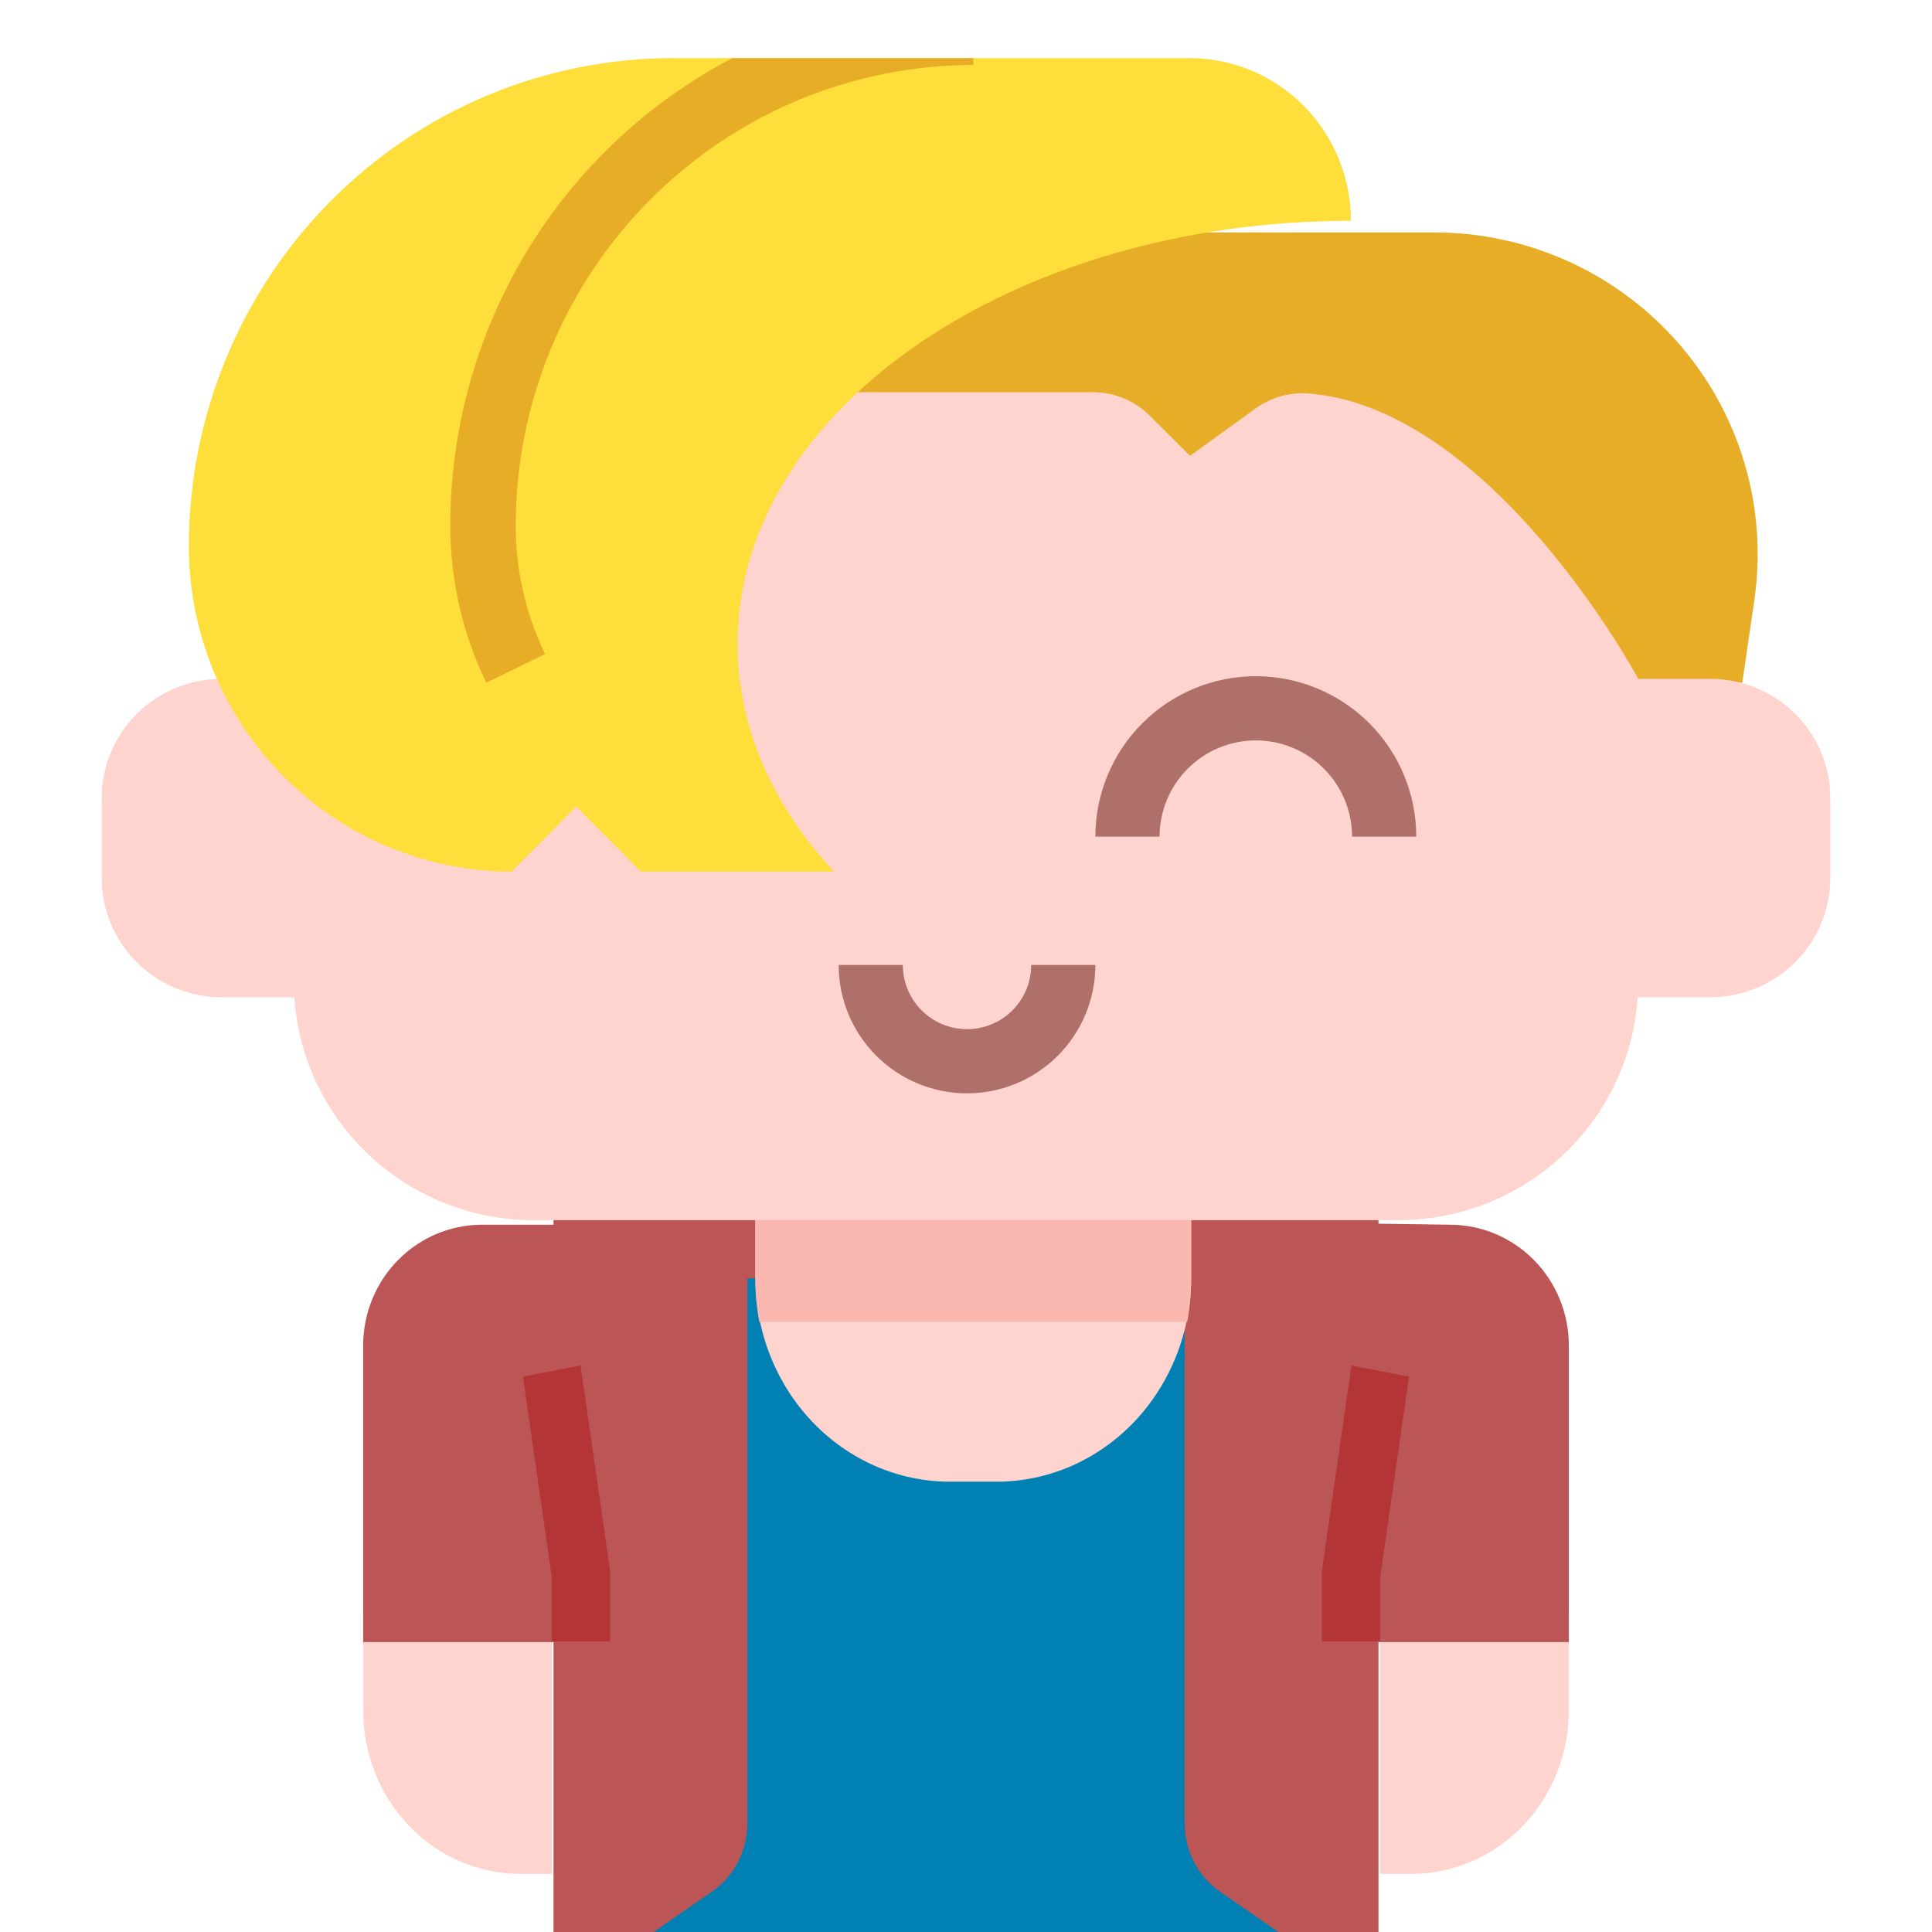
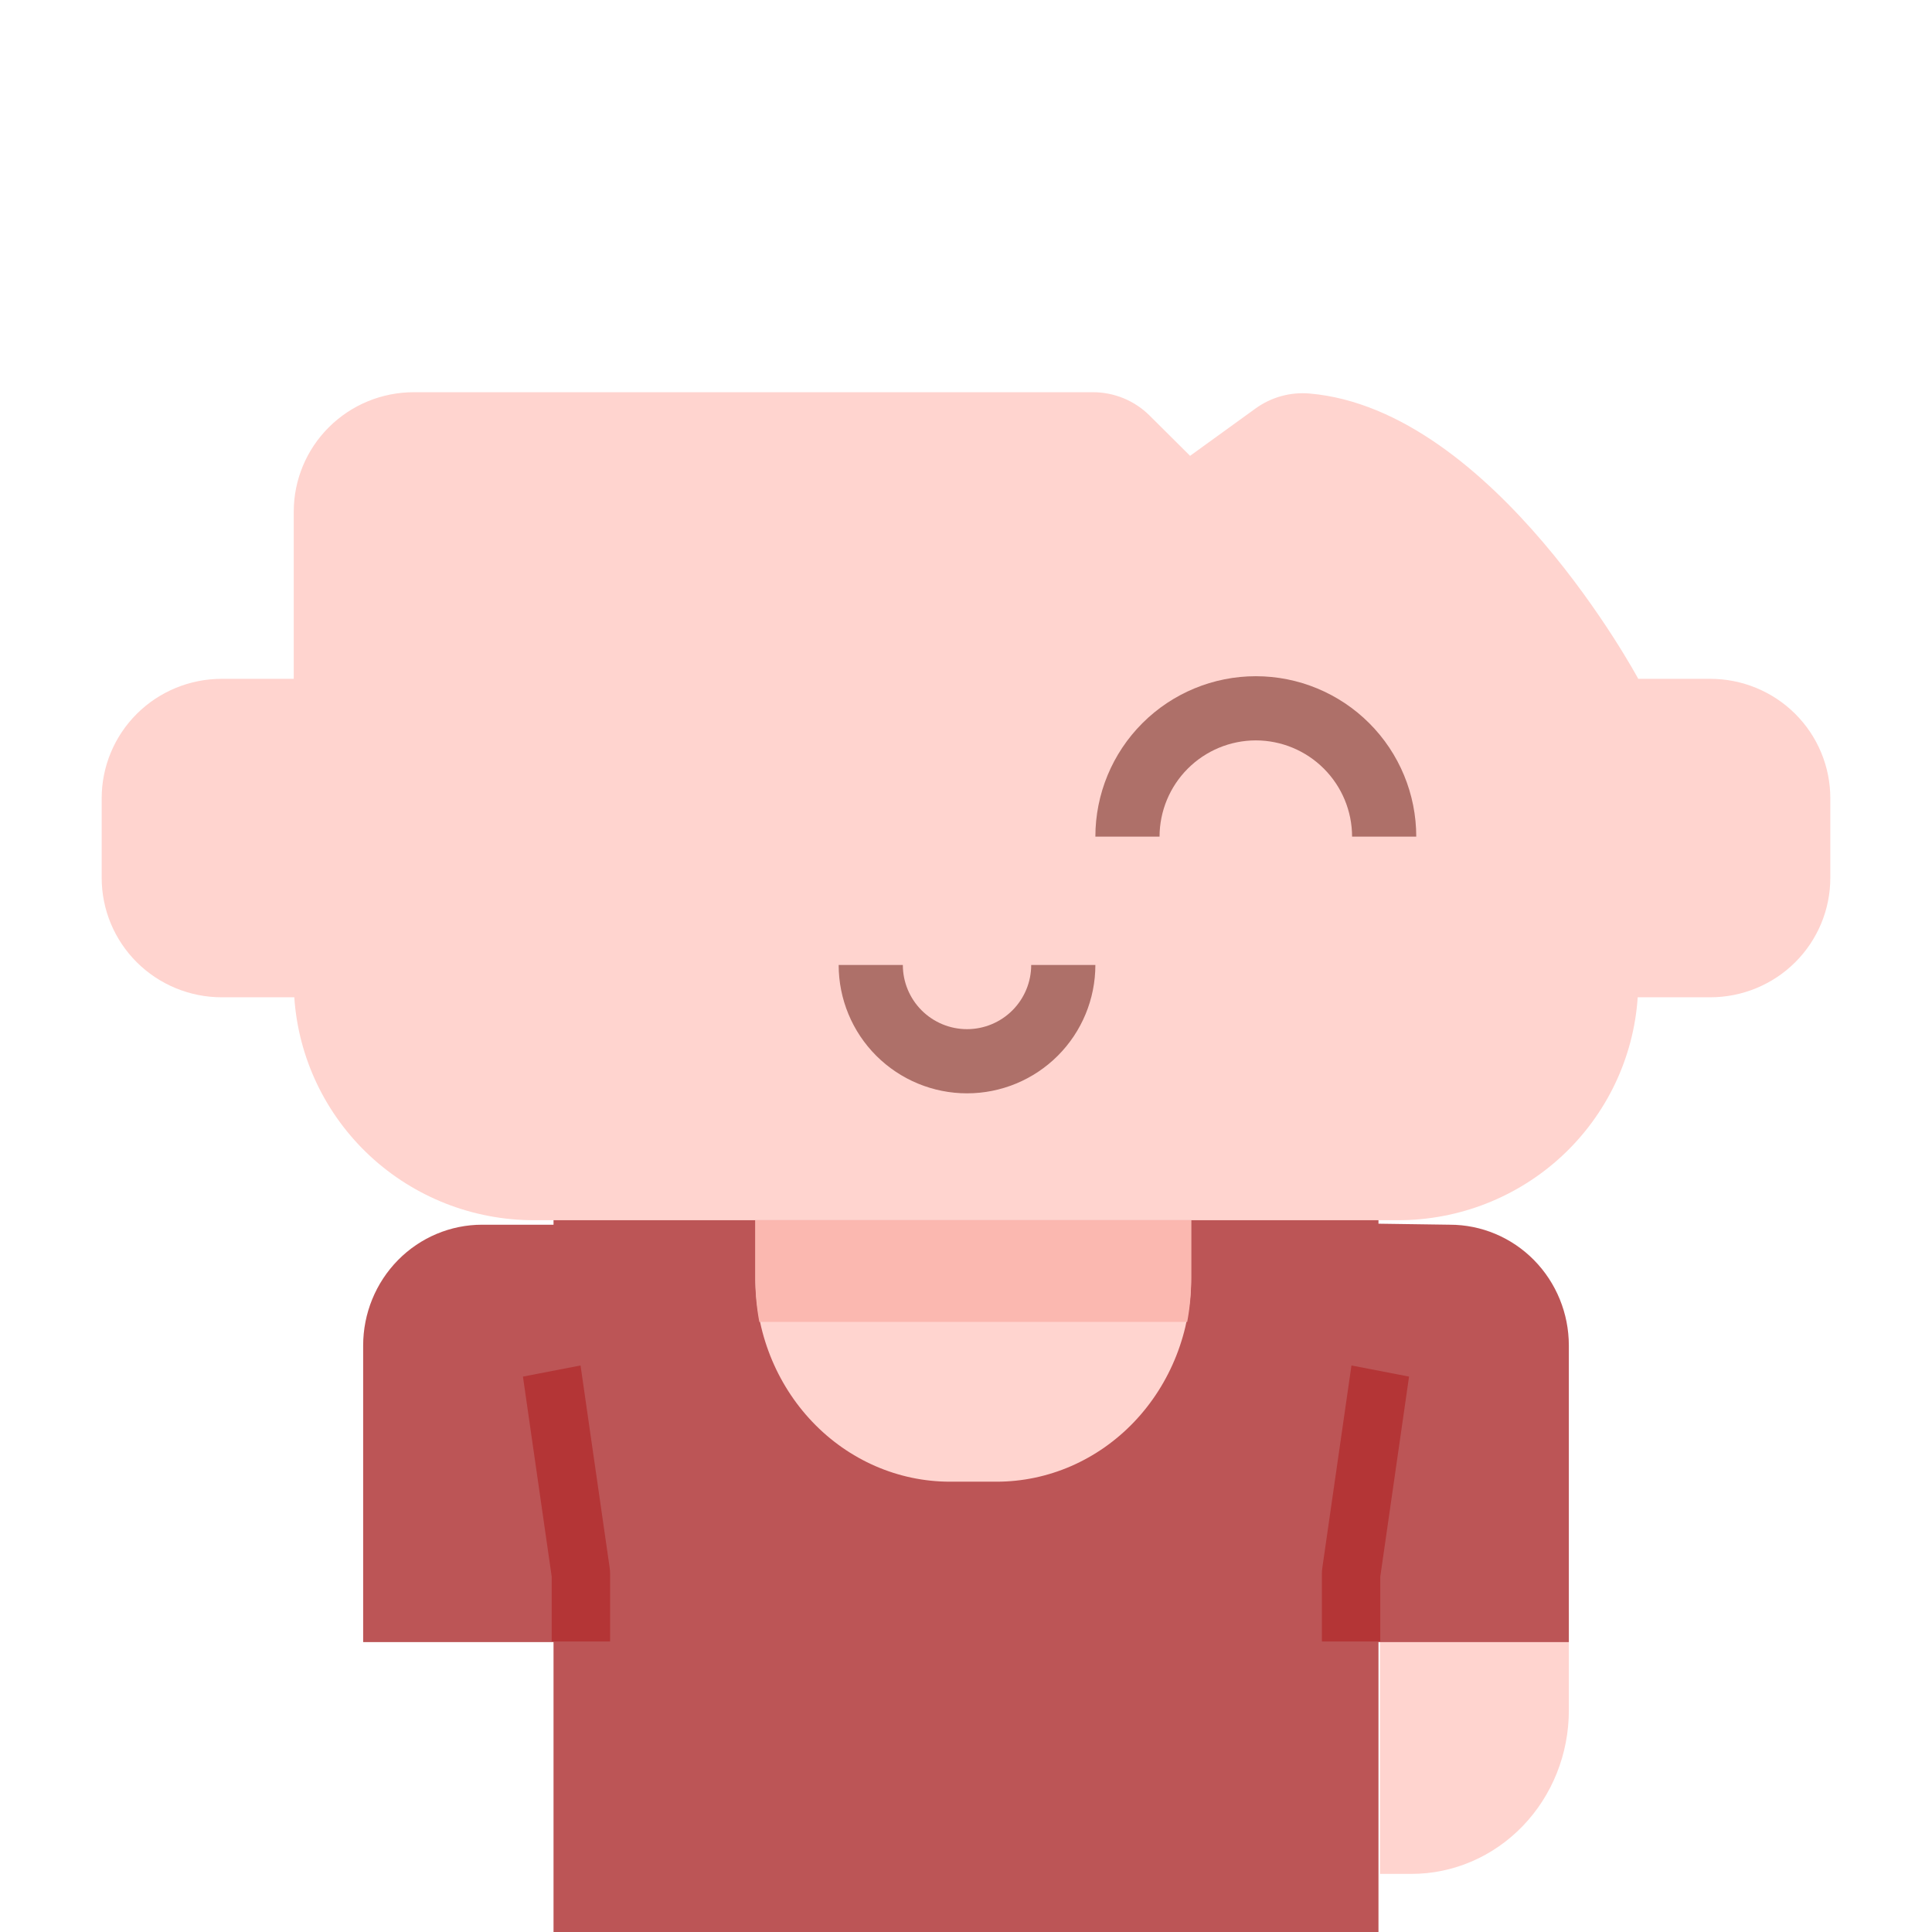
<svg xmlns="http://www.w3.org/2000/svg" width="133" height="133" viewBox="0 0 133 133" fill="none">
-   <path d="M25 111H38V129H35.833C32.96 129 30.205 127.815 28.173 125.705C26.141 123.595 25 120.734 25 117.75V111Z" fill="#FFD4CF" />
  <path d="M97.167 129H95V111H108V117.75C108 120.734 106.859 123.595 104.827 125.705C102.795 127.815 100.04 129 97.167 129V129Z" fill="#FFD4CF" />
  <path d="M99.809 84.31L94.895 84.24V82H38.105V84.31H33.191C31.018 84.31 28.935 85.186 27.399 86.745C25.863 88.305 25 90.42 25 92.625V113.043H38.105V133H94.895V113.043H108V92.625C108 90.42 107.137 88.305 105.601 86.745C104.065 85.186 101.982 84.31 99.809 84.31V84.31Z" fill="#BC5556" />
  <path d="M42 113H37.98V108.54L36 94.766L39.965 94L41.975 107.963C41.992 108.09 42 108.218 42 108.346V113Z" fill="#B43536" />
  <path d="M95.019 113H91V108.346C91 108.218 91.008 108.09 91.025 107.963L93.035 94L97 94.766L95.019 108.54V113Z" fill="#B43536" />
-   <path d="M119.941 47H42V16H98.721C101.912 15.998 105.067 16.679 107.97 17.996C110.874 19.312 113.46 21.234 115.551 23.631C117.643 26.028 119.192 28.844 120.093 31.888C120.995 34.932 121.228 38.134 120.776 41.275L119.941 47Z" fill="#E7AD27" />
  <path d="M117.736 46.731H112.778C112.778 46.731 102.834 28.192 90.162 27.091C88.836 26.974 87.511 27.34 86.434 28.119L81.926 31.38L79.13 28.599C78.617 28.09 78.007 27.686 77.337 27.412C76.666 27.138 75.948 26.998 75.223 27H28.486C26.294 27 24.192 27.866 22.643 29.408C21.093 30.95 20.222 33.041 20.222 35.221V46.731H15.264C13.072 46.731 10.97 47.597 9.42 49.139C7.871 50.681 7 52.772 7 54.952V60.433C7 62.613 7.871 64.704 9.42 66.246C10.97 67.788 13.072 68.654 15.264 68.654H20.259C20.538 72.816 22.397 76.716 25.459 79.566C28.521 82.415 32.557 84 36.75 84H96.25C100.443 84 104.479 82.415 107.541 79.566C110.603 76.716 112.462 72.816 112.741 68.654H117.736C119.928 68.654 122.03 67.788 123.58 66.246C125.129 64.704 126 62.613 126 60.433V54.952C126 53.872 125.786 52.803 125.371 51.806C124.956 50.808 124.347 49.902 123.58 49.139C122.812 48.375 121.901 47.77 120.899 47.357C119.896 46.943 118.821 46.731 117.736 46.731V46.731Z" fill="#FFD4CF" />
-   <path d="M50.778 44.32C50.778 28.239 69.68 15.2 93 15.2C93 12.23 91.829 9.381 89.746 7.28C87.662 5.18 84.836 4 81.889 4L46.333 4C37.493 4 29.014 7.54 22.763 13.841C16.512 20.142 13 28.689 13 37.6V37.6C13 43.541 15.341 49.238 19.509 53.439C23.676 57.64 29.328 60 35.222 60L39.667 55.52L44.111 60H57.417C53.213 55.473 50.778 50.093 50.778 44.32Z" fill="#FEDE3A" />
-   <path d="M67 4H50.416C44.567 7.06 39.664 11.675 36.241 17.344C32.818 23.013 31.005 29.518 31 36.151C30.994 39.91 31.841 43.62 33.475 47L37.525 45.024C36.184 42.254 35.491 39.213 35.5 36.132C35.52 27.735 38.846 19.688 44.75 13.754C50.654 7.819 58.655 4.482 67 4.472V4Z" fill="#E7AD27" />
-   <path d="M88 133H45L49.058 130.188C49.795 129.673 50.399 128.976 50.816 128.158C51.234 127.34 51.451 126.427 51.45 125.5V88H81.55V125.5C81.549 126.427 81.766 127.34 82.184 128.158C82.601 128.976 83.205 129.673 83.942 130.188L88 133Z" fill="#0080B3" />
  <path d="M52 84H82V87.938C82 91.667 80.589 95.244 78.077 97.881C75.566 100.518 72.159 102 68.607 102H65.393C61.841 102 58.434 100.518 55.923 97.881C53.411 95.244 52 91.667 52 87.938V84Z" fill="#FFD4CF" />
  <path d="M81.728 91C81.908 90.04 81.999 89.063 82 88.083V84H52V88.083C52.001 89.063 52.092 90.04 52.272 91H81.728Z" fill="#FBB8B0" />
  <path d="M75.406 66.43H70.988C70.988 67.601 70.523 68.725 69.694 69.554C68.866 70.382 67.742 70.848 66.57 70.848C65.399 70.848 64.275 70.382 63.446 69.554C62.618 68.725 62.152 67.601 62.152 66.43H57.734C57.734 68.773 58.665 71.021 60.322 72.678C61.98 74.335 64.227 75.266 66.57 75.266C68.914 75.266 71.161 74.335 72.818 72.678C74.475 71.021 75.406 68.773 75.406 66.43V66.43Z" fill="#AE7069" />
  <path d="M86.451 50.969C88.208 50.971 89.892 51.67 91.135 52.913C92.377 54.155 93.076 55.839 93.078 57.596H97.496C97.496 54.666 96.333 51.857 94.261 49.786C92.19 47.715 89.381 46.551 86.451 46.551C83.522 46.551 80.713 47.715 78.641 49.786C76.57 51.857 75.406 54.666 75.406 57.596H79.824C79.827 55.839 80.526 54.155 81.768 52.913C83.01 51.67 84.695 50.971 86.451 50.969V50.969Z" fill="#AE7069" />
</svg>